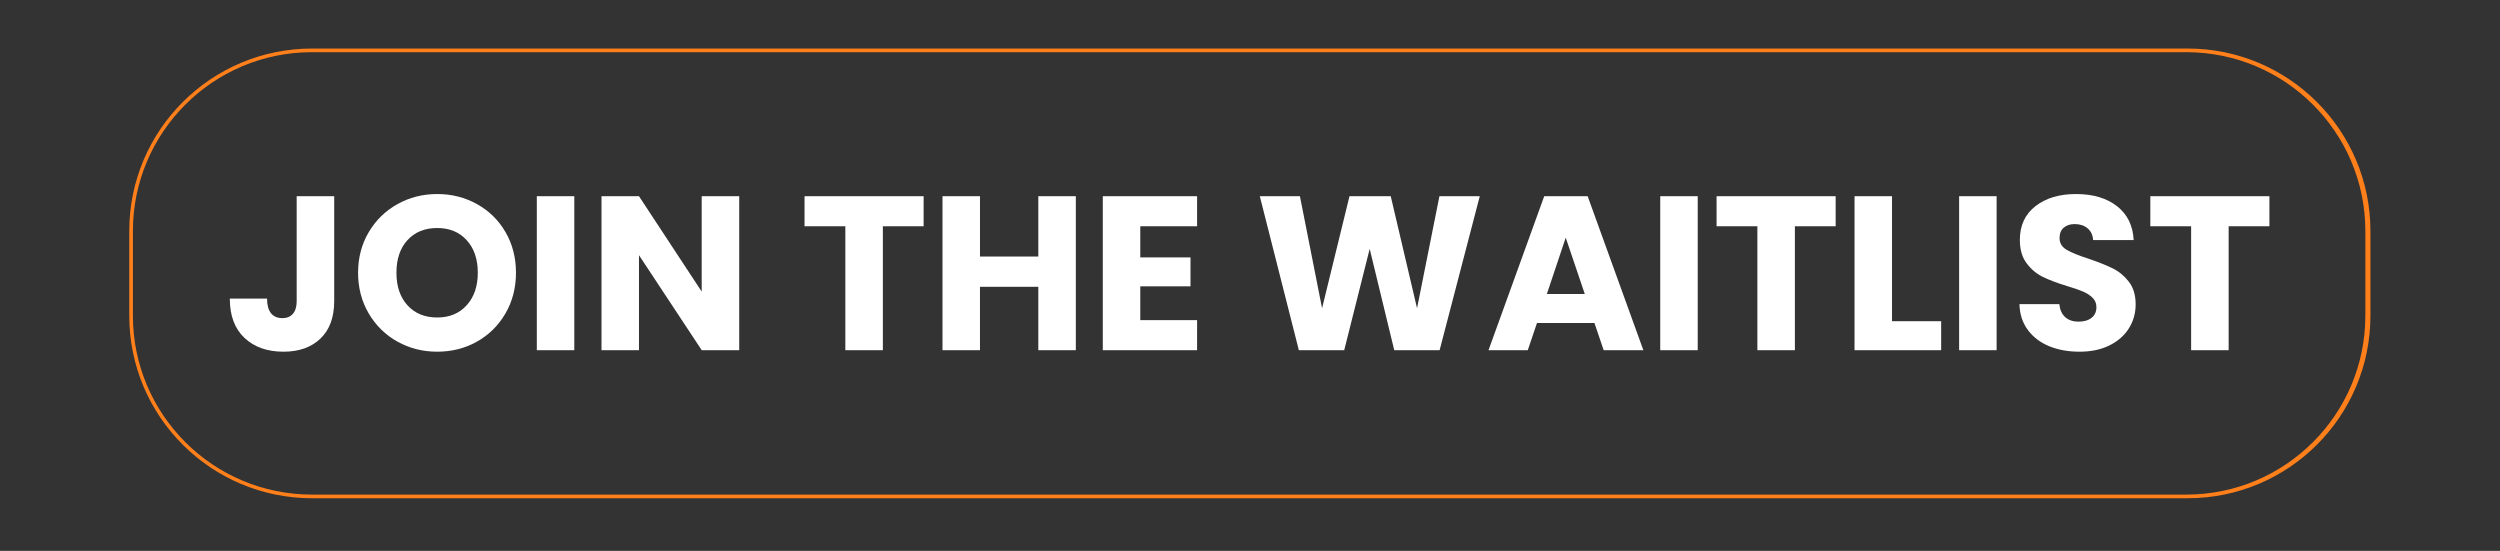
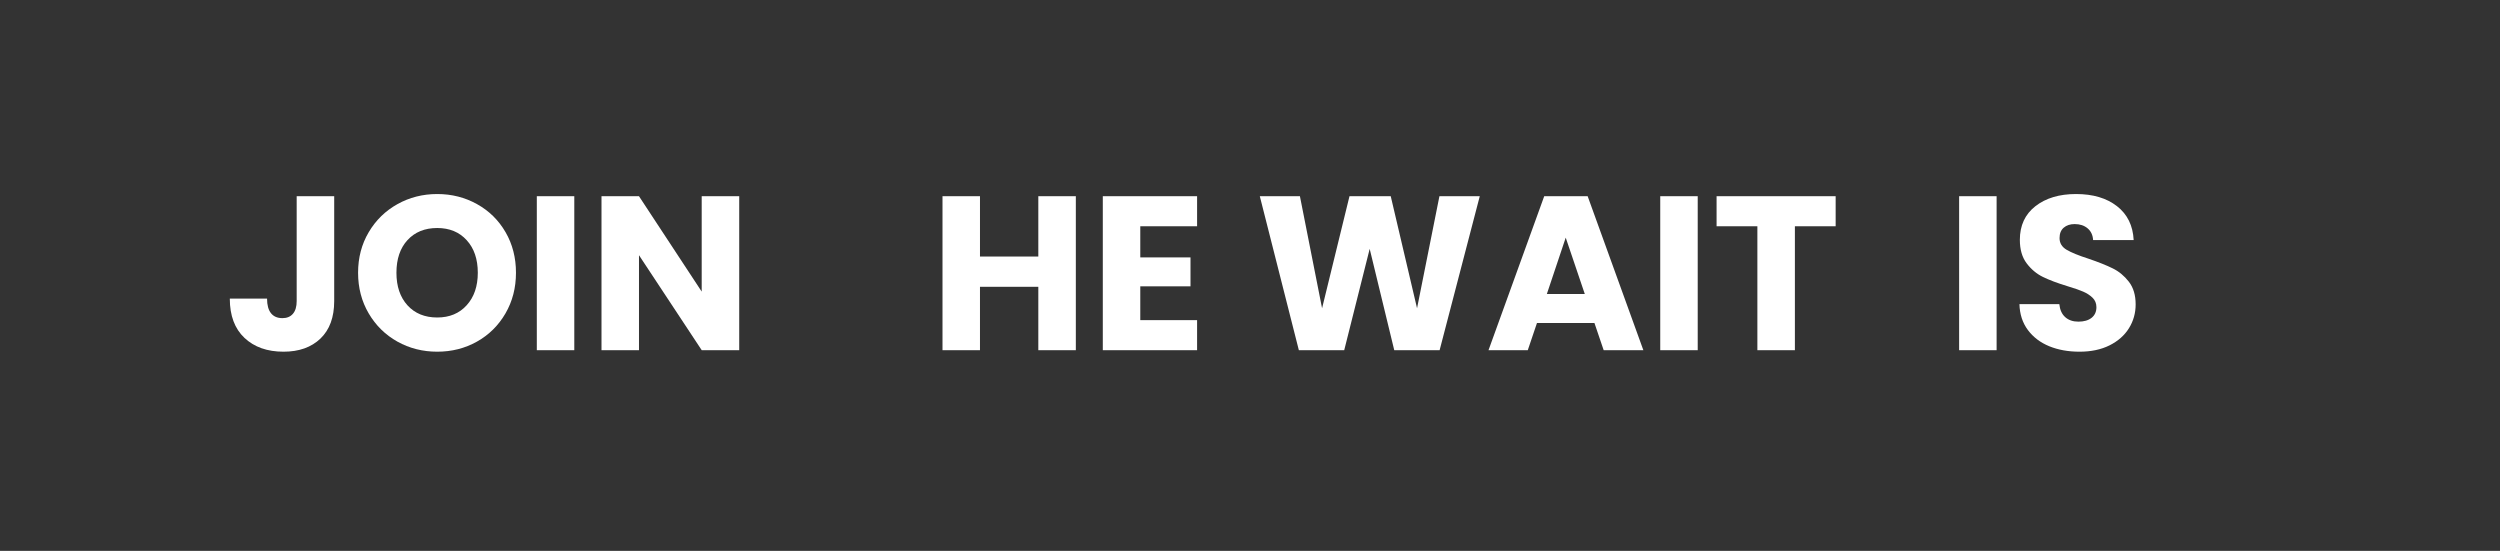
<svg xmlns="http://www.w3.org/2000/svg" width="1366" viewBox="0 0 1024.5 225.75" height="301" version="1.2">
  <rect x="0" y="0" width="1024.5" height="225.75" fill="#333333" stroke="none" />
  <defs>
    <clipPath id="a">
      <path d="M52.969 19.887h918.457V204.18H52.969Zm0 0" />
    </clipPath>
    <clipPath id="b">
      <path d="M127.91 19.887h768.547c41.39 0 74.945 33.484 74.945 74.793v34.707c0 41.308-33.554 74.793-74.945 74.793H127.91c-41.387 0-74.941-33.485-74.941-74.793V94.68c0-41.309 33.554-74.793 74.941-74.793Zm0 0" />
    </clipPath>
  </defs>
  <g clip-path="url(#a)">
    <g clip-path="url(#b)">
-       <path style="fill:none;stroke-width:4;stroke-linecap:butt;stroke-linejoin:miter;stroke:#ff801b;stroke-opacity:1;stroke-miterlimit:4" d="M99.991.002h1025.446c55.226 0 99.997 44.766 99.997 99.993v46.4c0 55.227-44.77 99.993-99.997 99.993H99.991C44.771 246.388 0 201.622 0 146.396V99.995C0 44.768 44.77.002 99.99.002Zm0 0" transform="matrix(.749 0 0 .748 52.969 19.885)" />
-     </g>
+       </g>
  </g>
  <g style="fill:#fff;fill-opacity:1">
    <path style="stroke:none" d="M45.125-63.094v42.969c0 6.648-1.875 11.766-5.625 15.36-3.742 3.593-8.79 5.39-15.14 5.39-6.657 0-11.993-1.883-16-5.656-4.012-3.77-6.016-9.133-6.016-16.094h15.265c0 2.637.536 4.633 1.61 5.984 1.082 1.344 2.644 2.016 4.687 2.016 1.852 0 3.29-.598 4.313-1.797 1.02-1.195 1.531-2.93 1.531-5.203v-42.969Zm0 0" transform="translate(91.83 143.499)" />
  </g>
  <g style="fill:#fff;fill-opacity:1">
    <path style="stroke:none" d="M35.406.625C29.476.625 24.04-.75 19.094-3.5c-4.938-2.758-8.86-6.61-11.766-11.547-2.906-4.945-4.36-10.504-4.36-16.672 0-6.176 1.454-11.718 4.36-16.625 2.906-4.914 6.828-8.75 11.766-11.5 4.945-2.758 10.383-4.14 16.312-4.14 5.938 0 11.375 1.382 16.313 4.14 4.945 2.75 8.843 6.586 11.687 11.5 2.844 4.907 4.266 10.45 4.266 16.625 0 6.168-1.438 11.727-4.313 16.672-2.875 4.938-6.773 8.79-11.687 11.547C46.766-.75 41.344.625 35.406.625Zm0-14.016c5.032 0 9.055-1.675 12.078-5.03 3.032-3.352 4.547-7.786 4.547-13.298 0-5.57-1.515-10.02-4.547-13.343-3.023-3.333-7.047-5-12.078-5-5.093 0-9.156 1.652-12.187 4.953-3.024 3.293-4.532 7.757-4.532 13.39 0 5.563 1.508 10.012 4.532 13.344 3.031 3.324 7.093 4.984 12.187 4.984Zm0 0" transform="translate(143.773 143.499)" />
  </g>
  <g style="fill:#fff;fill-opacity:1">
    <path style="stroke:none" d="M20.938-63.094V0H5.578v-63.094Zm0 0" transform="translate(214.407 143.499)" />
  </g>
  <g style="fill:#fff;fill-opacity:1">
    <path style="stroke:none" d="M62.016 0H46.64L20.938-38.922V0H5.578v-63.094h15.36L46.64-24v-39.094h15.375Zm0 0" transform="translate(240.917 143.499)" />
  </g>
  <g style="fill:#fff;fill-opacity:1">
-     <path style="stroke:none" d="M50.953-63.094v12.313H34.25V0H18.875v-50.781H2.156v-12.313Zm0 0" transform="translate(327.547 143.499)" />
-   </g>
+     </g>
  <g style="fill:#fff;fill-opacity:1">
    <path style="stroke:none" d="M60.219-63.094V0H44.844v-25.969H20.937V0H5.579v-63.094h15.36v24.719h23.906v-24.719Zm0 0" transform="translate(380.658 143.499)" />
  </g>
  <g style="fill:#fff;fill-opacity:1">
    <path style="stroke:none" d="M20.938-50.781v12.765h20.578v11.86H20.938v13.843h23.28V0H5.579v-63.094h38.64v12.313Zm0 0" transform="translate(446.35 143.499)" />
  </g>
  <g style="fill:#fff;fill-opacity:1">
    <path style="stroke:none" d="M92.39-63.094 75.938 0H57.344L47.28-41.516 36.844 0H18.25l-16-63.094h16.438l9.078 45.922L39-63.094h16.906l10.782 45.922 9.171-45.922Zm0 0" transform="translate(514.018 143.499)" />
  </g>
  <g style="fill:#fff;fill-opacity:1">
    <path style="stroke:none" d="M44.844-11.14H21.297L17.53 0H1.438l22.828-63.094h17.797L64.89 0H48.625ZM40.89-23.017l-7.813-23.093-7.734 23.093Zm0 0" transform="translate(608.556 143.499)" />
  </g>
  <g style="fill:#fff;fill-opacity:1">
    <path style="stroke:none" d="M20.938-63.094V0H5.578v-63.094Zm0 0" transform="translate(674.787 143.499)" />
  </g>
  <g style="fill:#fff;fill-opacity:1">
    <path style="stroke:none" d="M50.953-63.094v12.313H34.25V0H18.875v-50.781H2.156v-12.313Zm0 0" transform="translate(701.297 143.499)" />
  </g>
  <g style="fill:#fff;fill-opacity:1">
-     <path style="stroke:none" d="M20.938-11.86h20.14V0h-35.5v-63.094h15.36Zm0 0" transform="translate(754.408 143.499)" />
-   </g>
+     </g>
  <g style="fill:#fff;fill-opacity:1">
    <path style="stroke:none" d="M20.938-63.094V0H5.578v-63.094Zm0 0" transform="translate(797.273 143.499)" />
  </g>
  <g style="fill:#fff;fill-opacity:1">
    <path style="stroke:none" d="M28.406.625C23.79.625 19.656-.117 16-1.609c-3.656-1.5-6.578-3.72-8.766-6.657-2.187-2.937-3.34-6.472-3.453-10.609h16.344c.238 2.336 1.047 4.117 2.422 5.344 1.383 1.23 3.187 1.844 5.406 1.844 2.27 0 4.067-.52 5.39-1.563 1.321-1.05 1.985-2.504 1.985-4.36 0-1.562-.527-2.85-1.578-3.874-1.055-1.02-2.344-1.86-3.875-2.516-1.523-.656-3.688-1.406-6.5-2.25-4.086-1.25-7.414-2.504-9.984-3.766-2.575-1.257-4.793-3.117-6.657-5.578-1.855-2.457-2.78-5.66-2.78-9.61 0-5.874 2.124-10.472 6.374-13.796 4.258-3.32 9.805-4.984 16.64-4.984 6.946 0 12.548 1.664 16.798 4.984 4.257 3.324 6.535 7.95 6.828 13.875H33.969c-.117-2.031-.867-3.629-2.25-4.797-1.375-1.164-3.14-1.75-5.297-1.75-1.856 0-3.356.496-4.5 1.484-1.137.981-1.703 2.403-1.703 4.266 0 2.031.957 3.621 2.875 4.766 1.914 1.136 4.91 2.36 8.984 3.672 4.082 1.386 7.395 2.71 9.938 3.968 2.55 1.25 4.754 3.075 6.609 5.47 1.852 2.398 2.781 5.483 2.781 9.265 0 3.593-.918 6.86-2.75 9.797-1.824 2.937-4.476 5.277-7.953 7.015C37.234-.239 33.133.625 28.406.625Zm0 0" transform="translate(823.784 143.499)" />
  </g>
  <g style="fill:#fff;fill-opacity:1">
-     <path style="stroke:none" d="M50.953-63.094v12.313H34.25V0H18.875v-50.781H2.156v-12.313Zm0 0" transform="translate(879.05 143.499)" />
-   </g>
+     </g>
</svg>